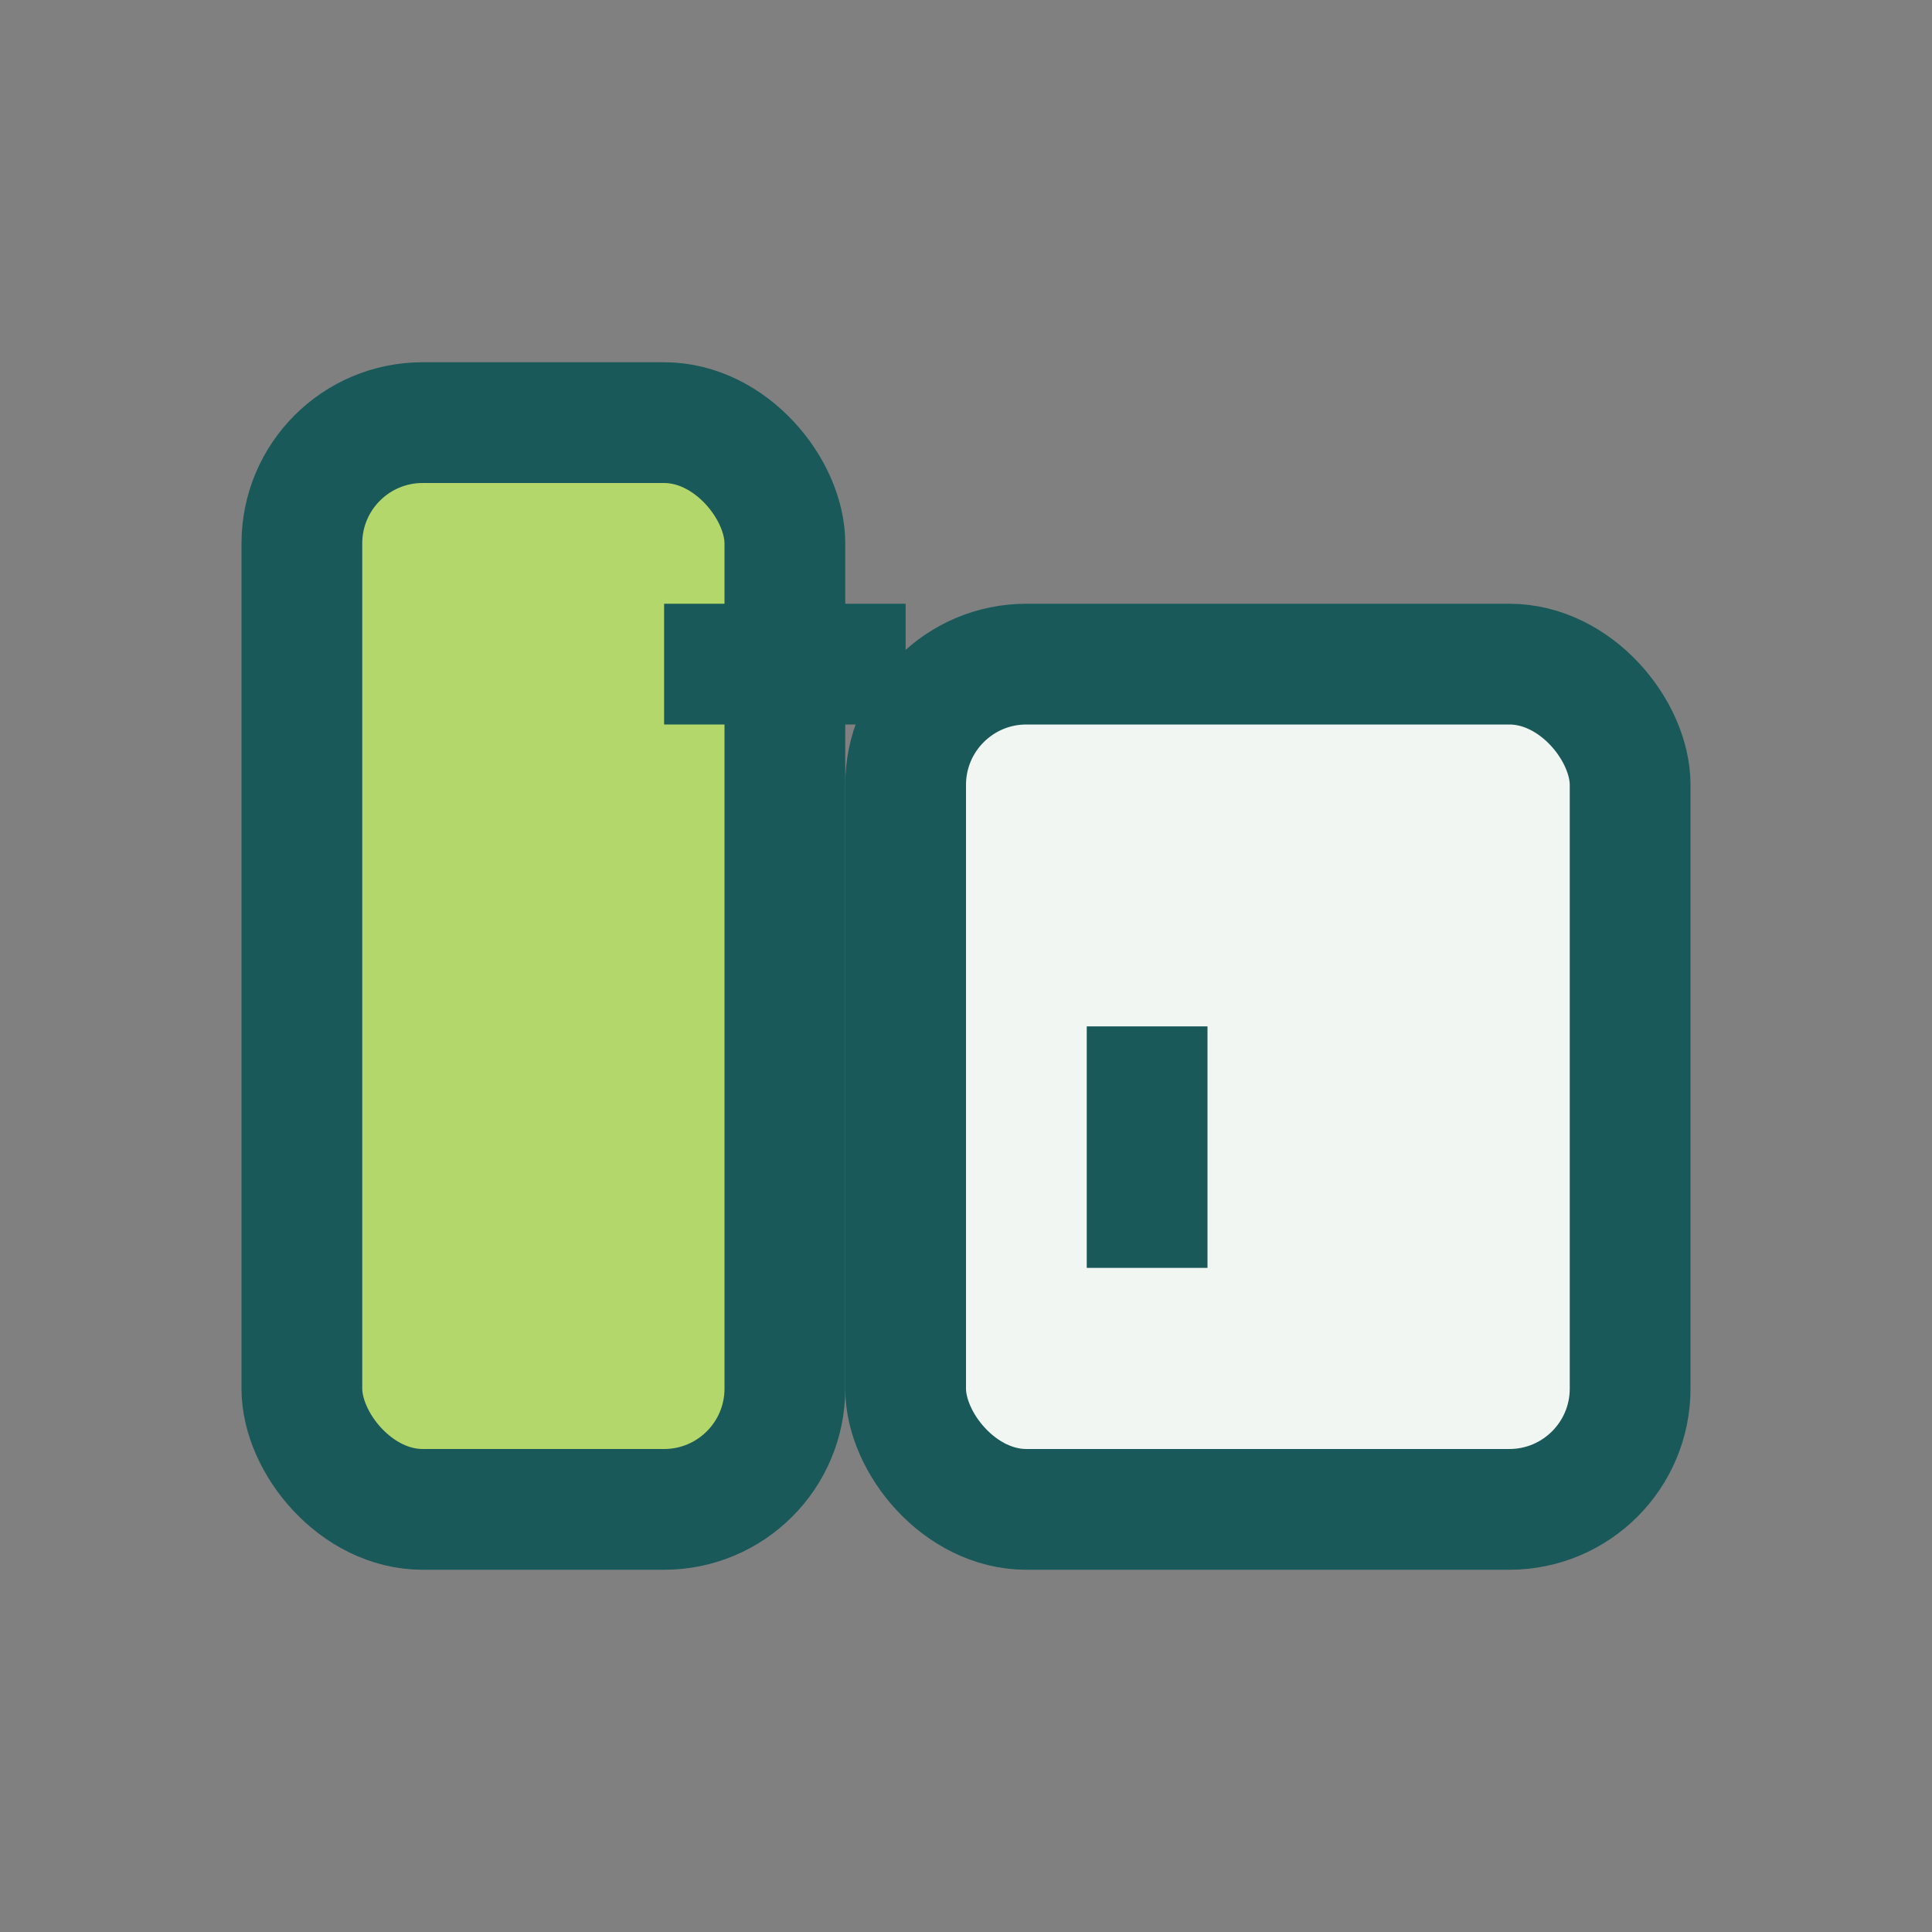
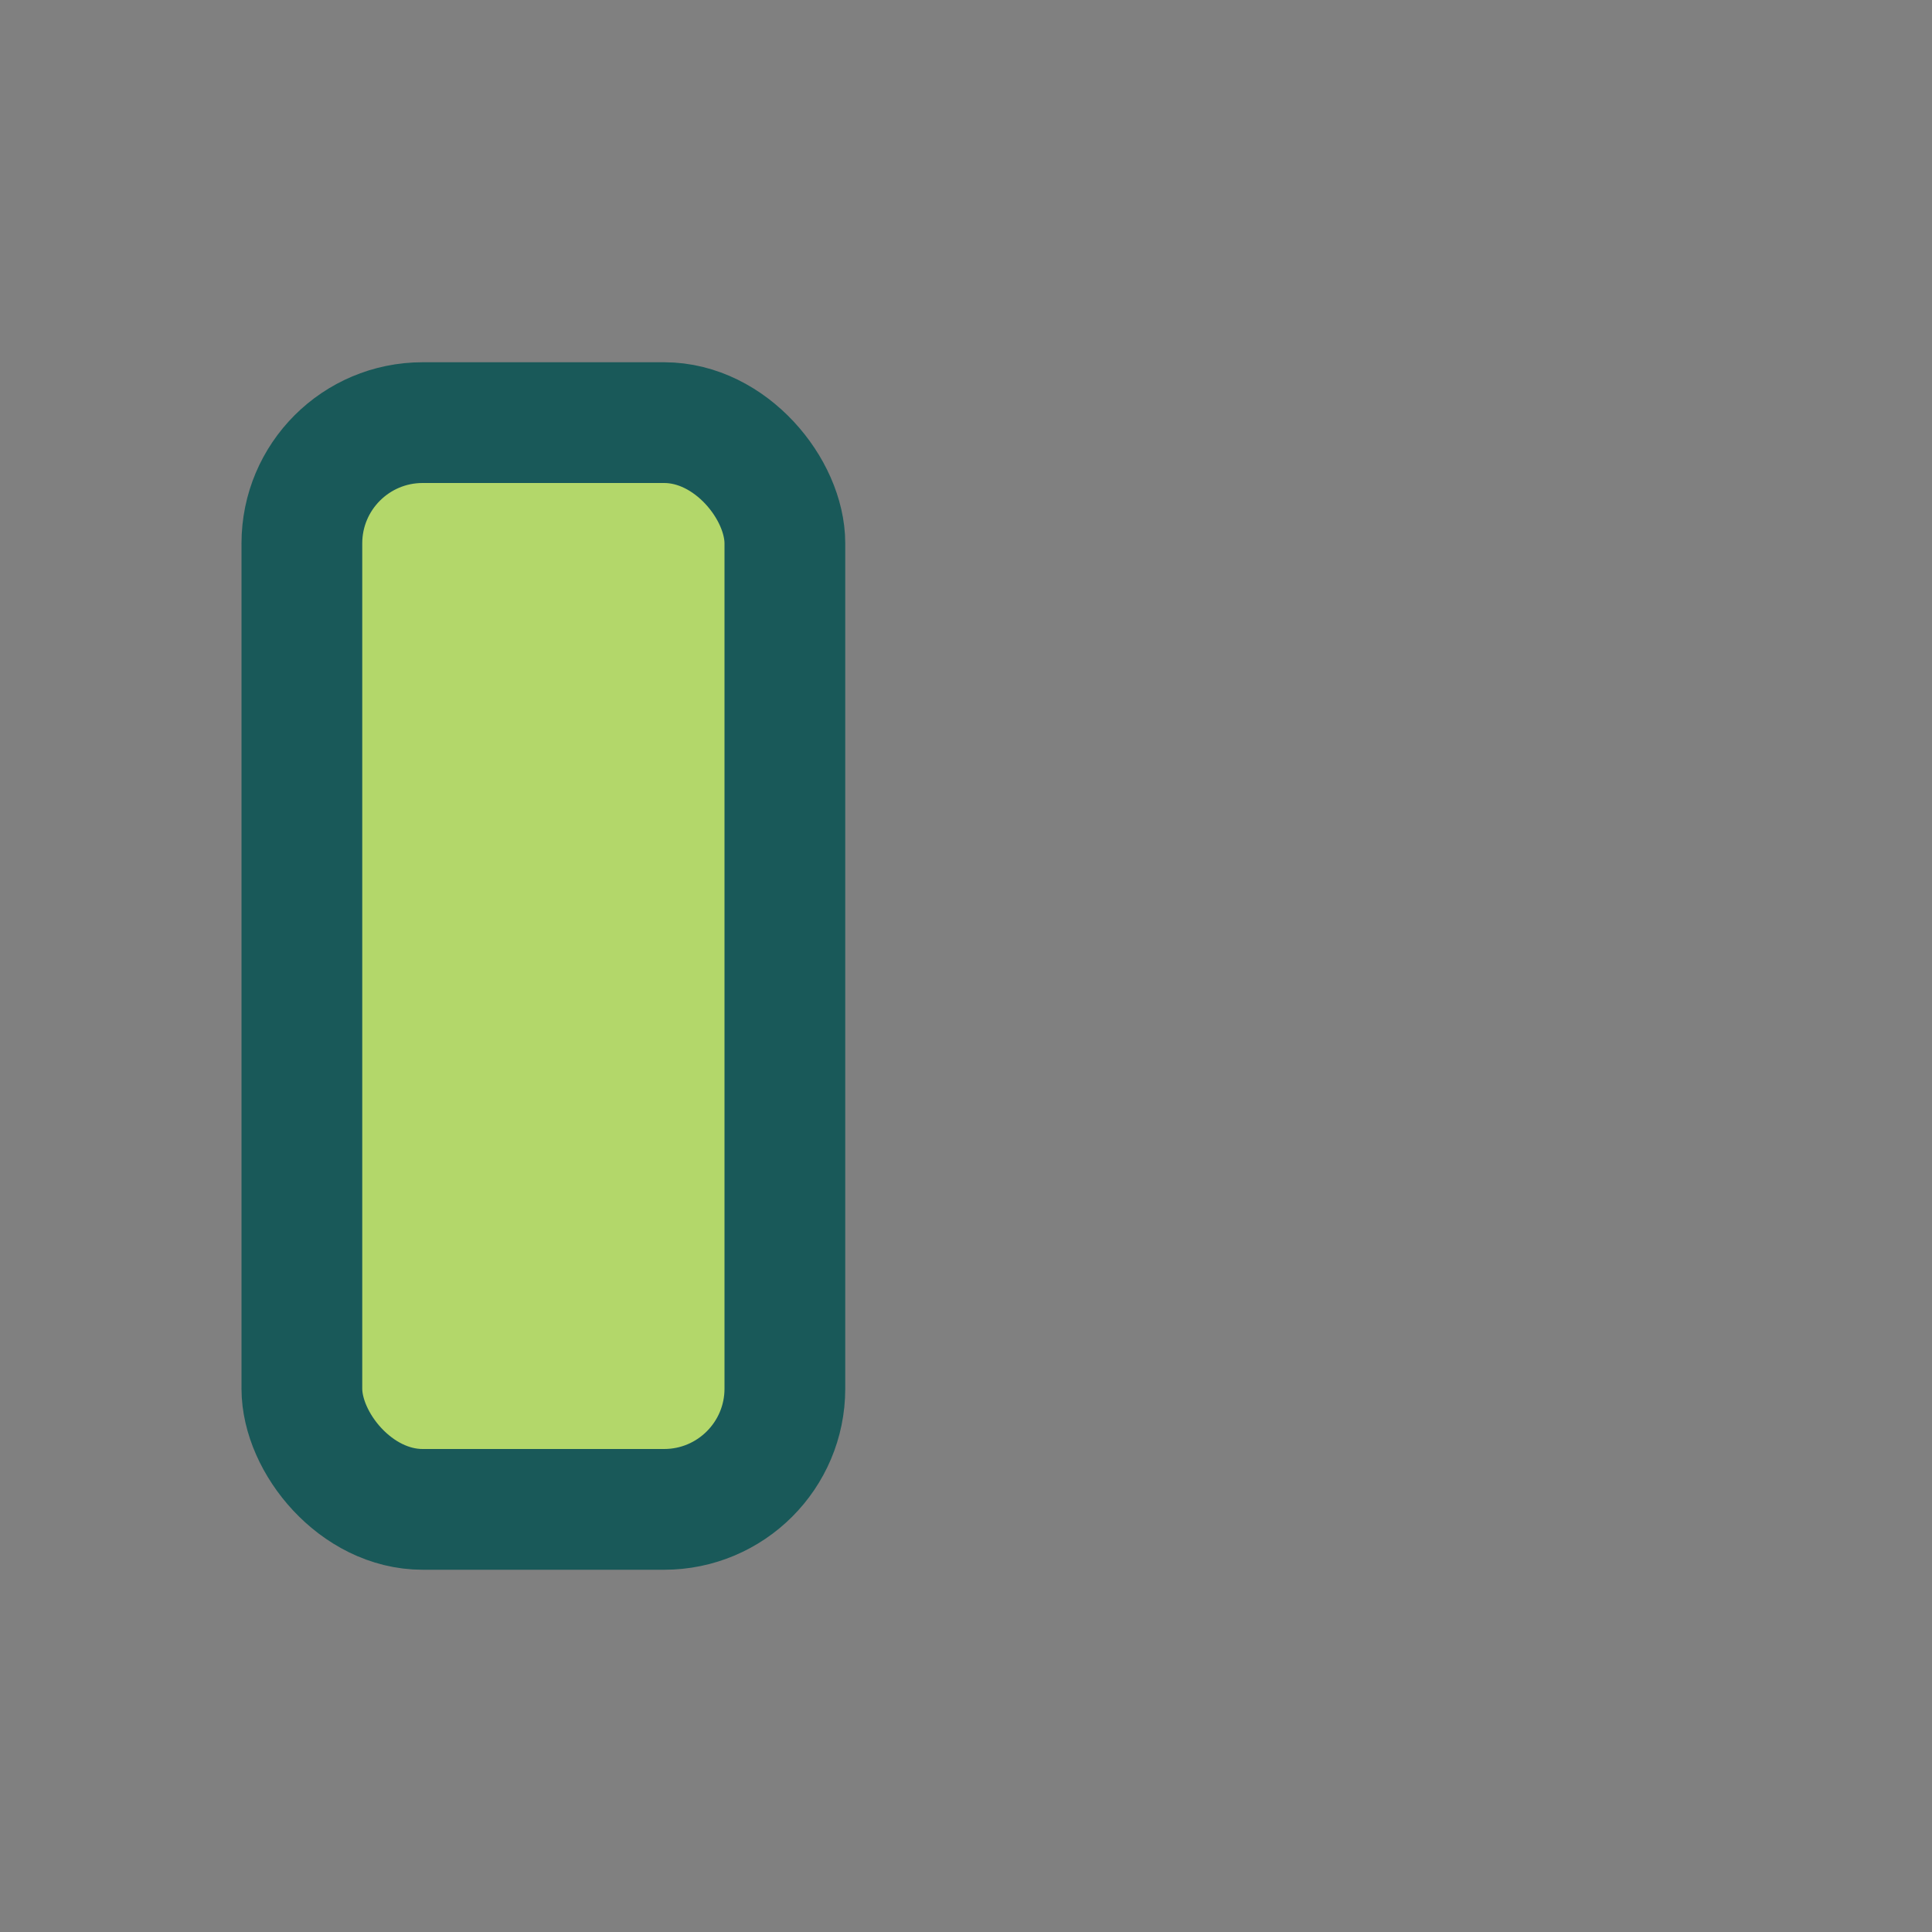
<svg xmlns="http://www.w3.org/2000/svg" width="32" height="32" viewBox="0 0 32 32">
  <rect x="0" y="0" width="32" height="32" fill="#808080" stroke="none" />
  <rect x="5" y="7" width="8" height="18" rx="2" fill="#B3D76A" stroke="#195959" stroke-width="2" />
-   <rect x="15" y="11" width="12" height="14" rx="2" fill="#F2F6F2" stroke="#195959" stroke-width="2" />
-   <path d="M11 11h4M19 17v4" stroke="#195959" stroke-width="2" />
</svg>